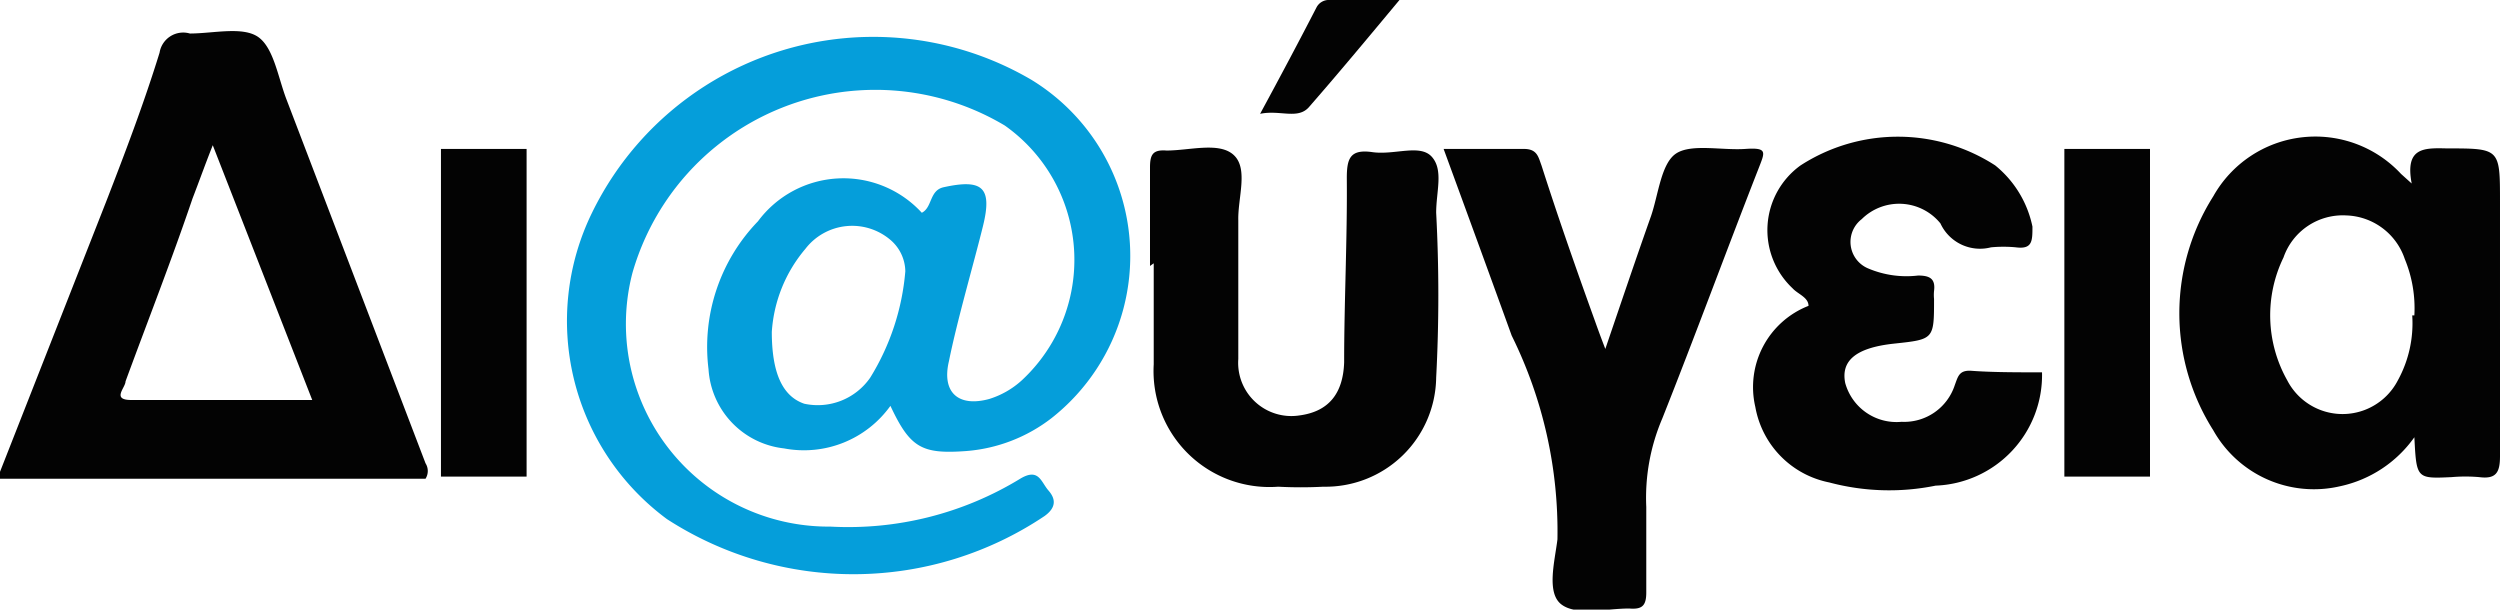
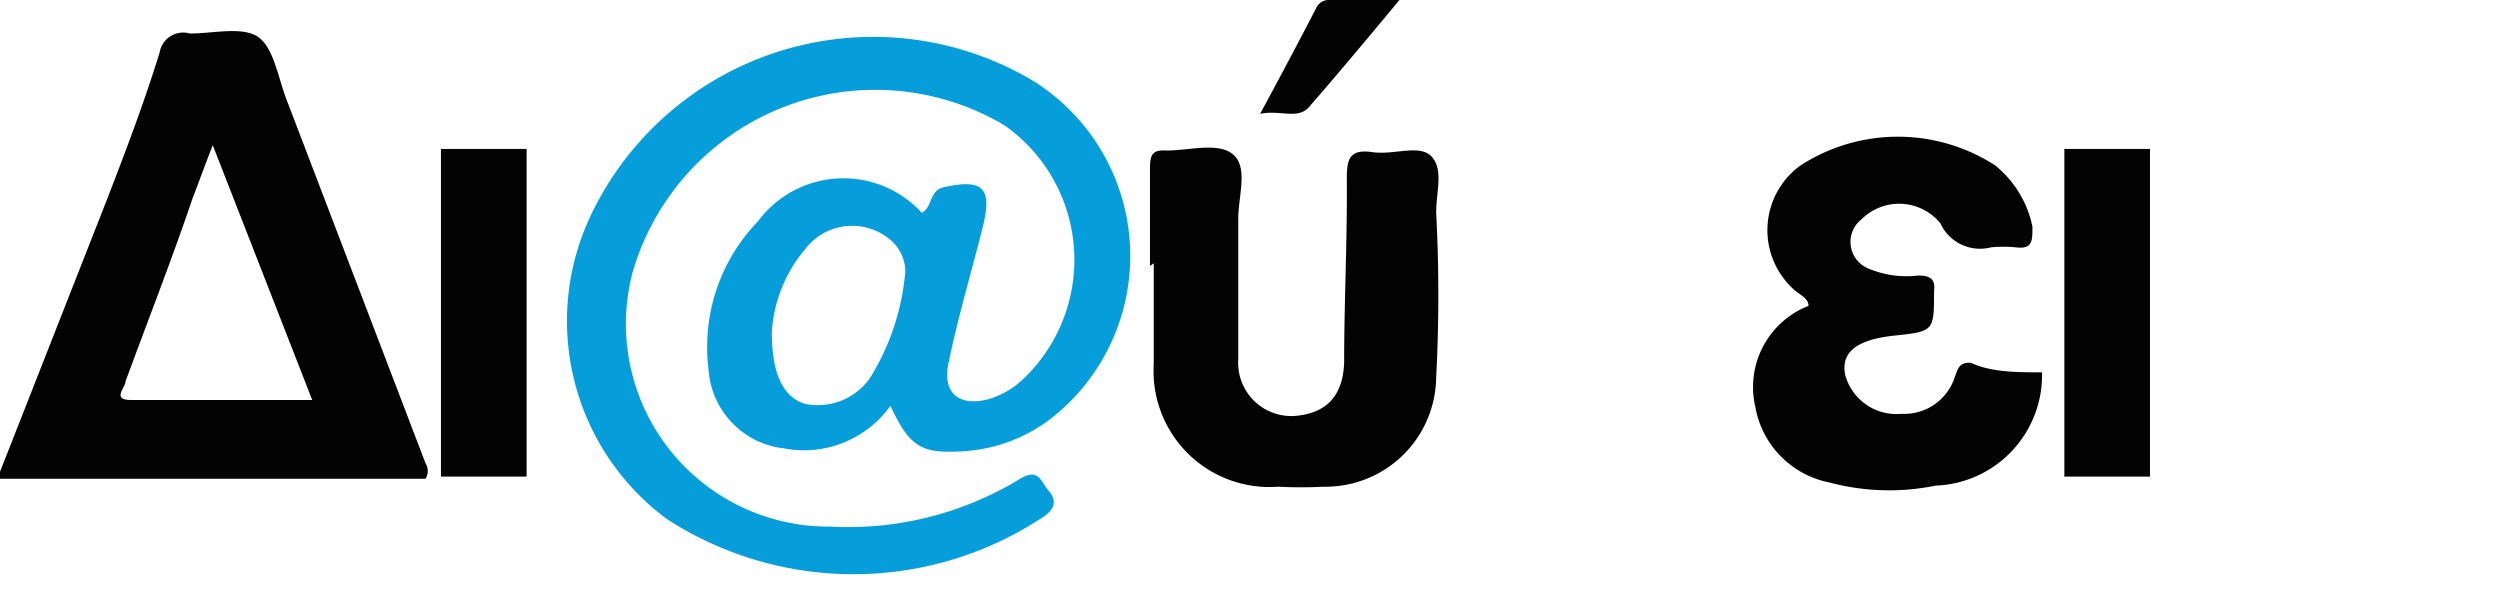
<svg xmlns="http://www.w3.org/2000/svg" viewBox="0 0 47 11.46">
  <defs>
    <style>.cls-1{fill:#030303;}.cls-2{fill:#059eda;}</style>
  </defs>
  <title>diaugeia_47</title>
  <g id="Layer_2" data-name="Layer 2">
    <g id="Layer_1-2" data-name="Layer 1">
      <g id="OiF9TX.tif">
        <rect class="cls-1" x="8.29" y="2.8" width="1.61" height="6.16" />
        <rect class="cls-1" x="38.81" y="2.8" width="1.61" height="6.16" />
        <path class="cls-1" d="M0,8.87,2,3.78c.36-.93.71-1.85,1-2.79A.45.45,0,0,1,3.57.63c.44,0,1-.14,1.29.07s.37.77.53,1.18L8,8.71A.27.27,0,0,1,8,9H0ZM4,2.73c-.15.38-.26.69-.38,1C3.23,4.88,2.79,6,2.36,7.17c0,.12-.27.35.11.35,1.11,0,2.22,0,3.4,0Z" />
        <path class="cls-2" d="M16.74,7.63a2,2,0,0,1-2,.8,1.6,1.6,0,0,1-1.42-1.49,3.4,3.4,0,0,1,.93-2.78A2,2,0,0,1,17.33,4c.2-.1.14-.42.41-.48.73-.16.92,0,.74.73S18,6,17.84,6.79c-.14.59.18.87.76.71a1.62,1.62,0,0,0,.61-.35,3.09,3.09,0,0,0-.32-4.79,4.75,4.75,0,0,0-7,2.77A3.81,3.81,0,0,0,15.61,9.9,6.2,6.2,0,0,0,19.18,9c.35-.21.39.06.53.22s.15.32-.07.48a6.45,6.45,0,0,1-7.1.06A4.63,4.63,0,0,1,11.13,4a5.88,5.88,0,0,1,8.26-2.5,3.88,3.88,0,0,1,.38,6.36,3,3,0,0,1-1.61.62C17.33,8.54,17.11,8.42,16.74,7.63ZM14.51,6.24c0,.77.2,1.21.61,1.35a1.2,1.2,0,0,0,1.24-.49,4.51,4.51,0,0,0,.66-2,.79.79,0,0,0-.28-.59,1.11,1.11,0,0,0-1.6.17A2.68,2.68,0,0,0,14.51,6.24Z" />
-         <path class="cls-1" d="M45.39,8.22A2.3,2.3,0,0,1,44,9.14a2.17,2.17,0,0,1-2.39-1.05,4.11,4.11,0,0,1,0-4.4,2.2,2.2,0,0,1,3.53-.42l.2.18c-.13-.68.23-.67.66-.66,1,0,1,0,1,1C47,5.36,47,7,47,8.58c0,.31-.08.43-.39.39a3,3,0,0,0-.52,0C45.43,9,45.43,9,45.39,8.22Zm0-2.29a2.42,2.42,0,0,0-.18-1.06,1.2,1.2,0,0,0-1.1-.82,1.18,1.18,0,0,0-1.18.79A2.49,2.49,0,0,0,43,7.15a1.17,1.17,0,0,0,2.08,0A2.23,2.23,0,0,0,45.35,5.93Z" />
-         <path class="cls-1" d="M27.14,2.8c.54,0,1,0,1.51,0,.25,0,.27.15.33.31.32,1,.65,1.94,1,2.91.05.14.1.28.2.54.31-.91.58-1.71.86-2.5.14-.41.19-1,.48-1.18s.86-.05,1.29-.08.37.06.25.37c-.61,1.56-1.19,3.14-1.81,4.7a3.79,3.79,0,0,0-.3,1.66c0,.53,0,1.07,0,1.61,0,.25-.08.32-.32.3-.44,0-1,.14-1.28-.08s-.12-.81-.07-1.22a8.3,8.3,0,0,0-.86-3.83C28,5.15,27.58,4,27.14,2.8Z" />
        <path class="cls-1" d="M21.62,5c0-.62,0-1.23,0-1.85,0-.24.05-.34.31-.32.44,0,1-.17,1.27.09s.07.8.08,1.22c0,.87,0,1.74,0,2.61a1,1,0,0,0,1.15,1.06c.53-.07.82-.39.84-1,0-1.15.06-2.3.05-3.46,0-.37.06-.55.48-.49s.9-.16,1.12.09S27,3.6,27,4A29.55,29.55,0,0,1,27,7.1a2.08,2.08,0,0,1-2.12,2.05,8,8,0,0,1-.85,0,2.18,2.18,0,0,1-2.34-2.3c0-.63,0-1.27,0-1.9Z" />
-         <path class="cls-1" d="M38.39,7a2.08,2.08,0,0,1-2,2.13,4.37,4.37,0,0,1-2-.06A1.76,1.76,0,0,1,33,7.65a1.64,1.64,0,0,1,1-1.9c0-.16-.2-.22-.3-.33a1.5,1.5,0,0,1,.15-2.31,3.37,3.37,0,0,1,3.66,0,2,2,0,0,1,.7,1.15c0,.27,0,.43-.31.39a2.46,2.46,0,0,0-.47,0,.82.82,0,0,1-.95-.45A1,1,0,0,0,35,4.12a.54.54,0,0,0,.13.93,1.84,1.84,0,0,0,.93.13c.22,0,.33.06.3.29a.75.75,0,0,0,0,.15c0,.76,0,.76-.75.84s-1,.34-.92.74a1,1,0,0,0,1.06.73,1,1,0,0,0,1-.69c.06-.16.08-.28.3-.27C37.44,7,37.92,7,38.39,7Z" />
+         <path class="cls-1" d="M38.39,7a2.08,2.08,0,0,1-2,2.13,4.37,4.37,0,0,1-2-.06A1.76,1.76,0,0,1,33,7.65a1.64,1.64,0,0,1,1-1.9c0-.16-.2-.22-.3-.33a1.5,1.5,0,0,1,.15-2.31,3.37,3.37,0,0,1,3.66,0,2,2,0,0,1,.7,1.15c0,.27,0,.43-.31.39a2.46,2.46,0,0,0-.47,0,.82.82,0,0,1-.95-.45A1,1,0,0,0,35,4.12a.54.54,0,0,0,.13.93,1.84,1.84,0,0,0,.93.13c.22,0,.33.06.3.29c0,.76,0,.76-.75.84s-1,.34-.92.74a1,1,0,0,0,1.06.73,1,1,0,0,0,1-.69c.06-.16.08-.28.3-.27C37.44,7,37.92,7,38.39,7Z" />
        <path class="cls-1" d="M23.69,2.14c.39-.72.73-1.36,1.06-2A.26.26,0,0,1,25,0h1.31c-.6.72-1.14,1.37-1.69,2C24.41,2.26,24.07,2.06,23.69,2.14Z" />
      </g>
    </g>
  </g>
</svg>